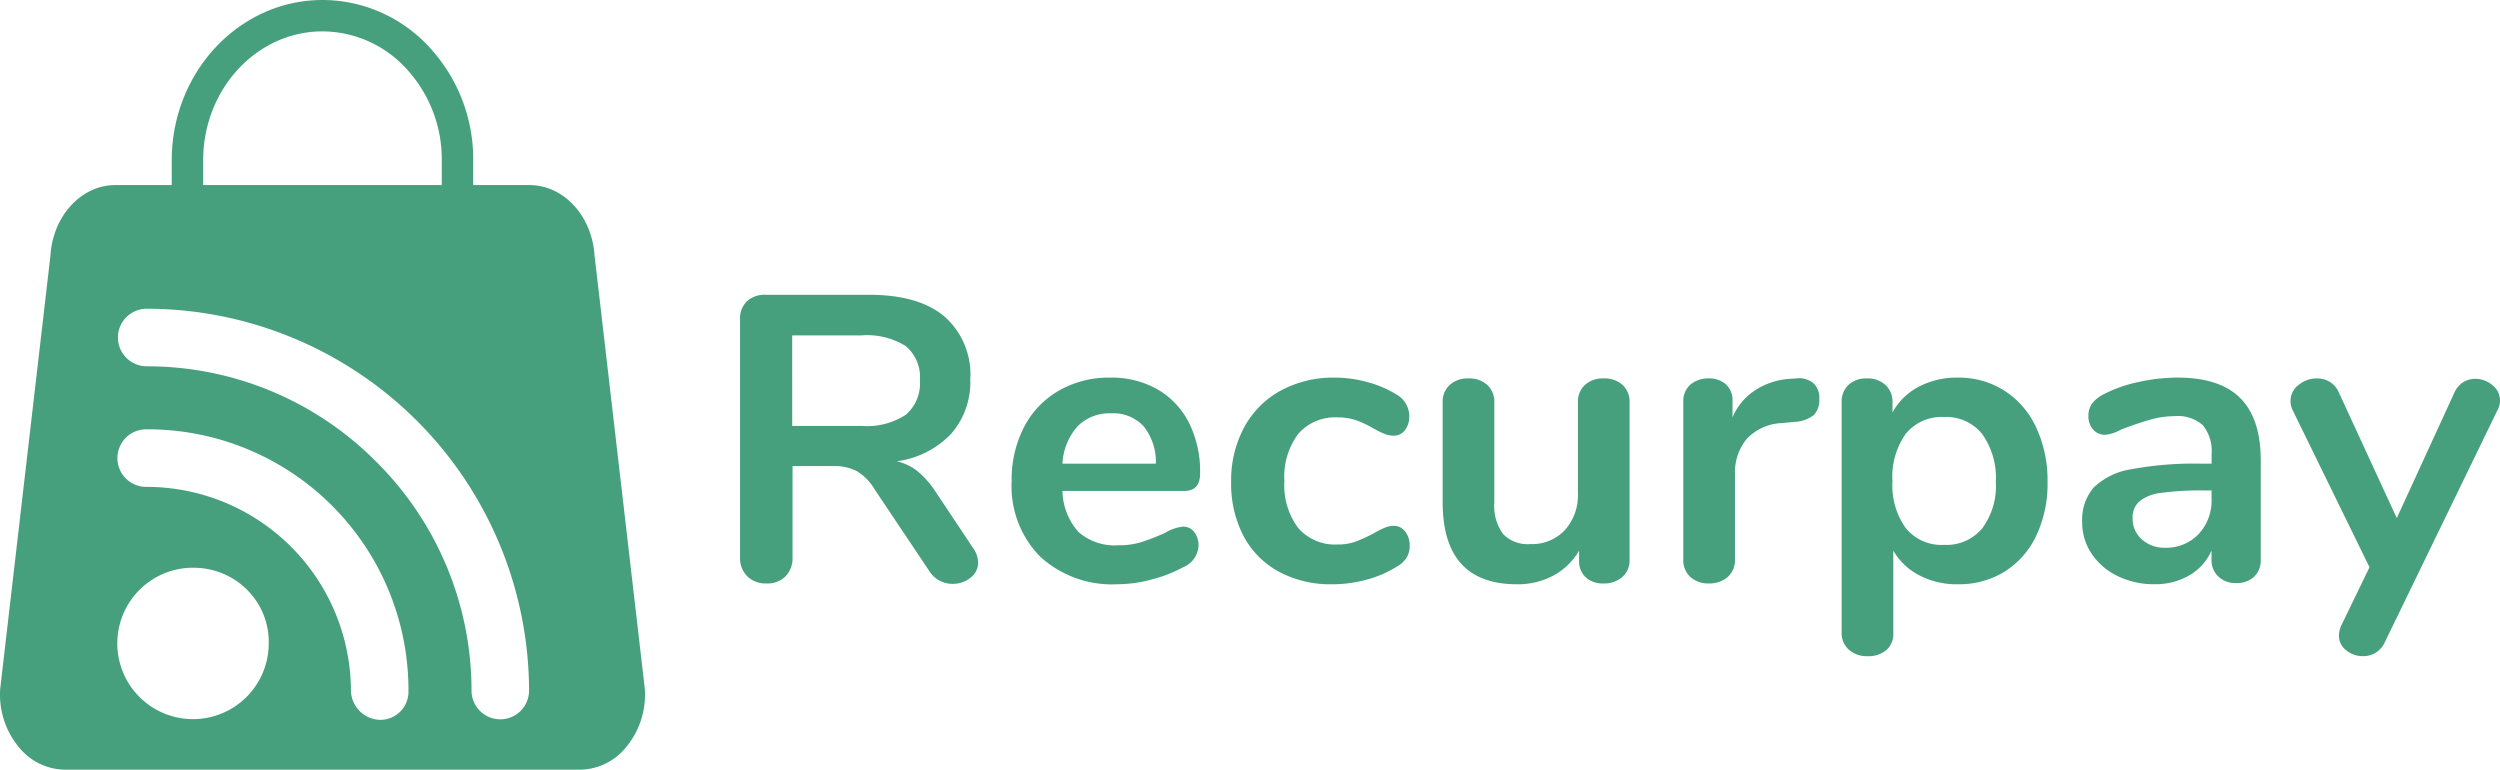
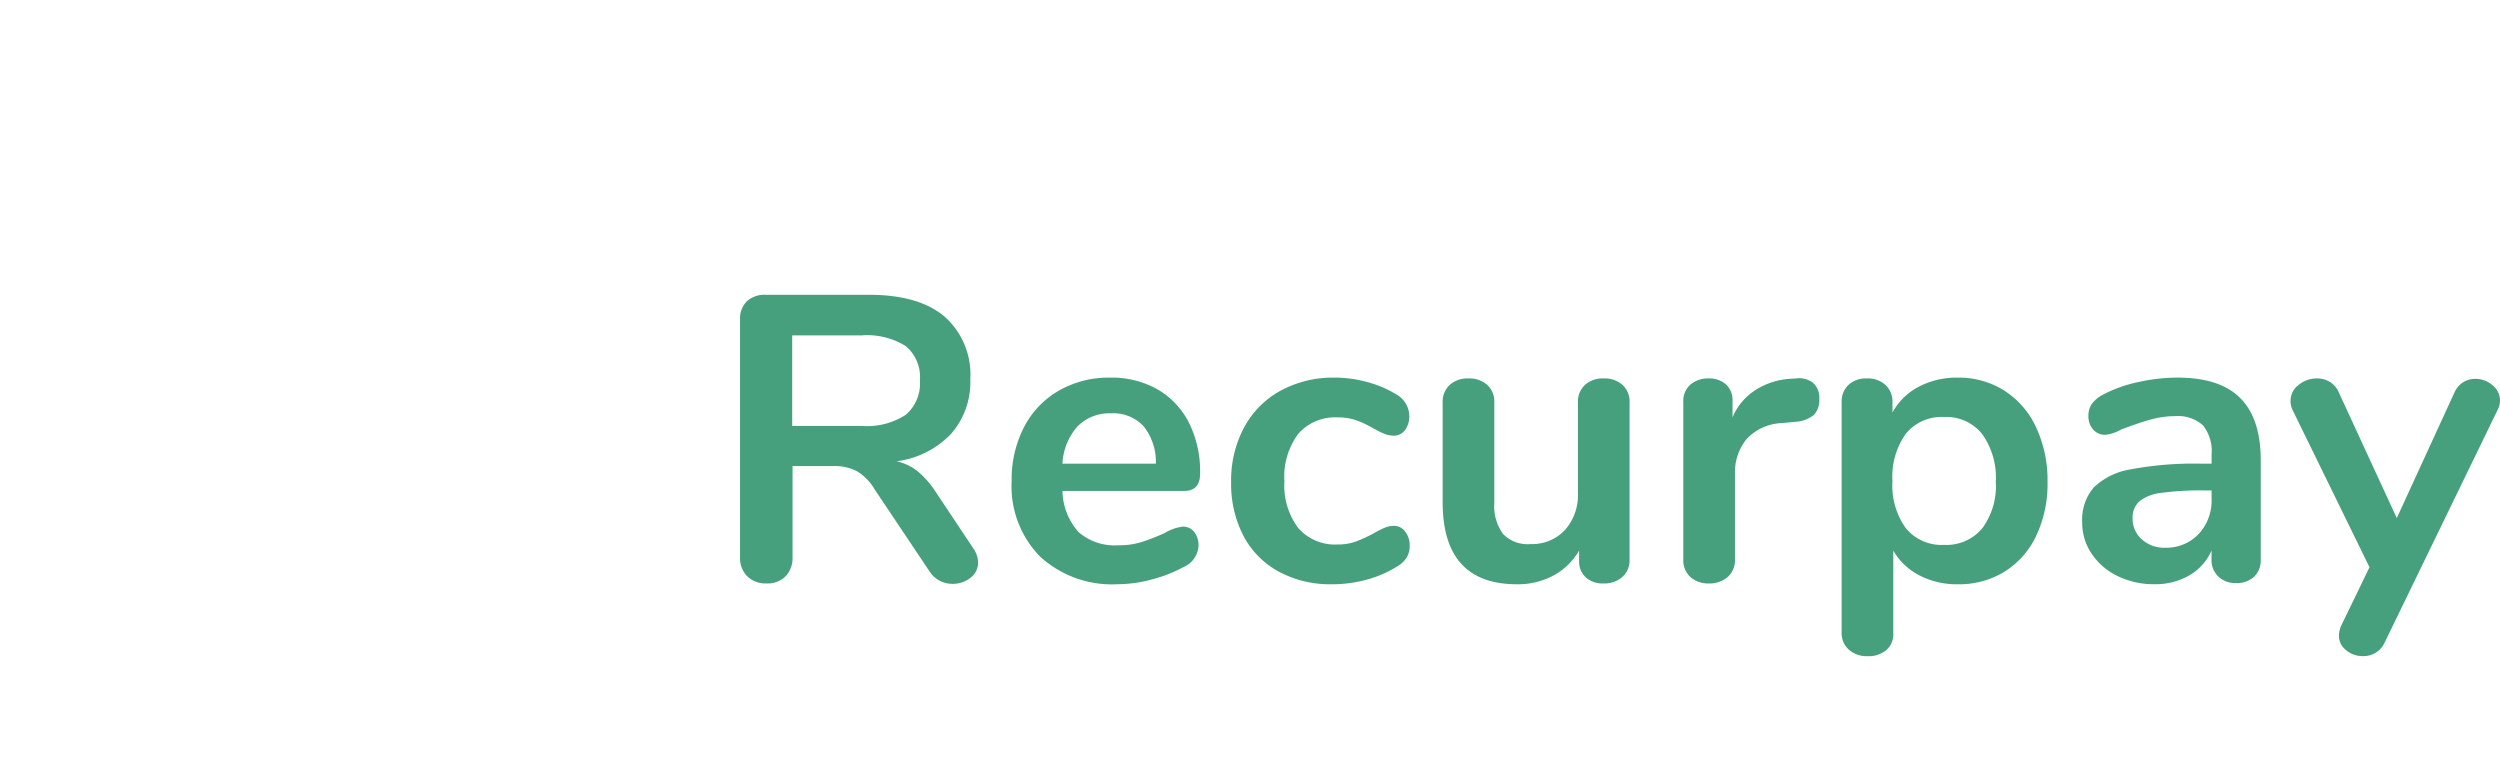
<svg xmlns="http://www.w3.org/2000/svg" viewBox="0 0 262.906 80.94" height="80.94" width="262.906">
  <g transform="translate(-0.001 0.232)" id="logo">
-     <path fill="#46a07e" transform="translate(0.007 -0.232)" d="M60.983,80.94H6.83a6.3,6.3,0,0,1-4.6-2.073A8.661,8.661,0,0,1,.02,72.389L5.3,26.863c.255-4.148,3.247-7.4,6.811-7.4h5.944V16.856C18.056,7.561,25.167,0,33.907,0A15.285,15.285,0,0,1,45.158,4.976a17.312,17.312,0,0,1,4.6,11.88v2.609H55.7c3.565,0,6.558,3.249,6.815,7.4l.492,4.216L67.8,72.395a8.66,8.66,0,0,1-2.213,6.472A6.3,6.3,0,0,1,60.983,80.94ZM15.423,32.467a3.027,3.027,0,1,0,0,6.054,33.934,33.934,0,0,1,24.1,10A33.9,33.9,0,0,1,49.58,72.673a3.026,3.026,0,0,0,6.051,0,40.251,40.251,0,0,0-40.2-40.206Zm0,12.681a3.027,3.027,0,1,0,0,6.053A21.5,21.5,0,0,1,36.9,72.673,3.145,3.145,0,0,0,39.925,75.7a2.958,2.958,0,0,0,3.024-3.024A27.428,27.428,0,0,0,15.427,45.148Zm4.9,14.555a7.961,7.961,0,1,0,7.928,8.07,7.7,7.7,0,0,0-2.178-5.653,7.923,7.923,0,0,0-5.745-2.413ZM33.907,3.3C26.988,3.3,21.36,9.38,21.36,16.852v2.609H46.452v-2.6a14.016,14.016,0,0,0-3.715-9.624A12.014,12.014,0,0,0,33.907,3.3Z" data-name="Exclusion 1" id="Exclusion_1" />
    <path fill="#46a07e" transform="translate(74.939 57.558)" d="M27.4-.147a2.667,2.667,0,0,1,.522,1.494,1.988,1.988,0,0,1-.8,1.622,2.945,2.945,0,0,1-1.891.64A2.889,2.889,0,0,1,23.9,3.29a2.833,2.833,0,0,1-1.065-.961L17.059-6.3a5.576,5.576,0,0,0-1.847-1.921,5.121,5.121,0,0,0-2.543-.555H8.408V.792A2.758,2.758,0,0,1,7.67,2.82a2.685,2.685,0,0,1-2,.747A2.76,2.76,0,0,1,3.649,2.82,2.713,2.713,0,0,1,2.888.792V-24.186a2.527,2.527,0,0,1,.717-1.921,2.751,2.751,0,0,1,1.978-.683H16.45q5.216,0,7.933,2.284a8.135,8.135,0,0,1,2.717,6.6,8.249,8.249,0,0,1-2.021,5.743,9.626,9.626,0,0,1-5.716,2.882A5.521,5.521,0,0,1,21.58-8.214a9.441,9.441,0,0,1,1.869,2.135ZM15.668-13a7.461,7.461,0,0,0,4.651-1.174A4.328,4.328,0,0,0,21.8-17.781a4.255,4.255,0,0,0-1.478-3.608,7.674,7.674,0,0,0-4.651-1.131h-7.3V-13ZM49.442-2.41a1.473,1.473,0,0,1,1.2.555A2.281,2.281,0,0,1,51.1-.361a2.59,2.59,0,0,1-1.608,2.22,14.686,14.686,0,0,1-3.347,1.3,14.033,14.033,0,0,1-3.564.491A11.191,11.191,0,0,1,34.45.75a10.538,10.538,0,0,1-3-7.942,12.006,12.006,0,0,1,1.3-5.679,9.385,9.385,0,0,1,3.673-3.843,10.549,10.549,0,0,1,5.368-1.366,9.769,9.769,0,0,1,5,1.238,8.457,8.457,0,0,1,3.3,3.5A11.445,11.445,0,0,1,51.268-8q0,1.836-1.652,1.836H36.793a6.653,6.653,0,0,0,1.7,4.334A5.768,5.768,0,0,0,42.661-.446a8.045,8.045,0,0,0,2.456-.342,24.5,24.5,0,0,0,2.412-.939,4.855,4.855,0,0,1,1.913-.683Zm-7.52-11.912a4.709,4.709,0,0,0-3.543,1.366,6.391,6.391,0,0,0-1.587,3.928h9.824a6.018,6.018,0,0,0-1.3-3.949,4.34,4.34,0,0,0-3.394-1.346ZM65.135,3.653a11.426,11.426,0,0,1-5.586-1.324,9.1,9.1,0,0,1-3.717-3.757,11.847,11.847,0,0,1-1.3-5.679A11.752,11.752,0,0,1,55.9-12.85a9.584,9.584,0,0,1,3.847-3.864,11.6,11.6,0,0,1,5.694-1.366,12.887,12.887,0,0,1,3.412.47,11.362,11.362,0,0,1,3.021,1.281,2.636,2.636,0,0,1,1.391,2.263,2.371,2.371,0,0,1-.456,1.516,1.452,1.452,0,0,1-1.2.576,2.637,2.637,0,0,1-1-.213,8.819,8.819,0,0,1-1.043-.512,11.766,11.766,0,0,0-1.826-.875,5.766,5.766,0,0,0-2-.32,5.125,5.125,0,0,0-4.151,1.729,7.524,7.524,0,0,0-1.456,4.974A7.451,7.451,0,0,0,61.589-2.26,5.125,5.125,0,0,0,65.743-.532a5.448,5.448,0,0,0,1.934-.32,16.522,16.522,0,0,0,1.891-.875A8.664,8.664,0,0,1,70.7-2.3a2.548,2.548,0,0,1,.956-.192,1.452,1.452,0,0,1,1.174.6A2.317,2.317,0,0,1,73.307-.4,2.369,2.369,0,0,1,72.981.86a2.916,2.916,0,0,1-1.065.961,11.535,11.535,0,0,1-3.13,1.345,13.684,13.684,0,0,1-3.651.487ZM93.693-17.994a2.83,2.83,0,0,1,2,.683,2.379,2.379,0,0,1,.739,1.836V1.091a2.3,2.3,0,0,1-.761,1.793,2.848,2.848,0,0,1-1.978.683,2.651,2.651,0,0,1-1.869-.64,2.262,2.262,0,0,1-.7-1.751V.109a6.866,6.866,0,0,1-2.7,2.626,7.9,7.9,0,0,1-3.825.918q-7.824,0-7.824-8.625v-10.5a2.379,2.379,0,0,1,.739-1.836,2.767,2.767,0,0,1,1.956-.683,2.83,2.83,0,0,1,2,.683,2.379,2.379,0,0,1,.739,1.836V-4.929a4.974,4.974,0,0,0,.913,3.288A3.574,3.574,0,0,0,86-.574a4.72,4.72,0,0,0,3.63-1.473A5.509,5.509,0,0,0,91-5.954v-9.521a2.379,2.379,0,0,1,.739-1.836,2.767,2.767,0,0,1,1.954-.683Zm20.256,0a2.37,2.37,0,0,1,1.782.47,2.066,2.066,0,0,1,.652,1.665,2.3,2.3,0,0,1-.565,1.708,3.508,3.508,0,0,1-2.043.726l-1.3.128a5.321,5.321,0,0,0-3.76,1.708,5.52,5.52,0,0,0-1.2,3.629V1.006a2.35,2.35,0,0,1-.782,1.9,2.924,2.924,0,0,1-1.956.662,2.841,2.841,0,0,1-1.934-.662,2.383,2.383,0,0,1-.761-1.9V-15.518a2.266,2.266,0,0,1,.761-1.836,2.835,2.835,0,0,1,1.891-.64,2.643,2.643,0,0,1,1.826.619,2.248,2.248,0,0,1,.7,1.772v1.7a6.348,6.348,0,0,1,2.456-2.9,7.624,7.624,0,0,1,3.63-1.153Zm17-.085a8.927,8.927,0,0,1,4.89,1.366,9.106,9.106,0,0,1,3.347,3.864,13.151,13.151,0,0,1,1.2,5.743,12.735,12.735,0,0,1-1.2,5.679,8.944,8.944,0,0,1-3.325,3.757,9.112,9.112,0,0,1-4.912,1.324,8.538,8.538,0,0,1-4.043-.939,6.657,6.657,0,0,1-2.739-2.6v8.71a2.2,2.2,0,0,1-.739,1.751,2.881,2.881,0,0,1-1.956.64,2.848,2.848,0,0,1-1.978-.683,2.3,2.3,0,0,1-.761-1.793V-15.475a2.416,2.416,0,0,1,.717-1.836,2.689,2.689,0,0,1,1.934-.683,2.767,2.767,0,0,1,1.956.683,2.379,2.379,0,0,1,.739,1.836v1.067a6.611,6.611,0,0,1,2.76-2.711,8.6,8.6,0,0,1,4.106-.961ZM129.511-.489a4.91,4.91,0,0,0,4-1.729,7.455,7.455,0,0,0,1.434-4.889,7.876,7.876,0,0,0-1.434-5.038,4.834,4.834,0,0,0-4-1.793,4.87,4.87,0,0,0-4.021,1.751,7.777,7.777,0,0,0-1.413,5,7.7,7.7,0,0,0,1.413,4.953,4.87,4.87,0,0,0,4.021,1.745Zm24.56-17.591q4.434,0,6.585,2.156t2.152,6.554V1.048a2.385,2.385,0,0,1-.7,1.815,2.661,2.661,0,0,1-1.913.662,2.569,2.569,0,0,1-1.847-.683,2.363,2.363,0,0,1-.717-1.793V.109a5.6,5.6,0,0,1-2.326,2.6,7.073,7.073,0,0,1-3.673.939,8.657,8.657,0,0,1-3.869-.854A6.846,6.846,0,0,1,145.029.45a5.858,5.858,0,0,1-1-3.33,5.216,5.216,0,0,1,1.2-3.629,7.229,7.229,0,0,1,3.89-1.921,36.051,36.051,0,0,1,7.433-.6h1.087v-.982a4.319,4.319,0,0,0-.913-3.053,3.927,3.927,0,0,0-2.956-.961,9.537,9.537,0,0,0-2.565.363q-1.3.363-3.086,1.046a4.4,4.4,0,0,1-1.652.555,1.648,1.648,0,0,1-1.282-.555,2.087,2.087,0,0,1-.5-1.452,2.157,2.157,0,0,1,.369-1.26,3.492,3.492,0,0,1,1.239-1,14.335,14.335,0,0,1,3.63-1.281,19.051,19.051,0,0,1,4.148-.47ZM152.723-.19a4.685,4.685,0,0,0,3.543-1.43,5.121,5.121,0,0,0,1.369-3.693v-.9h-.782a30.521,30.521,0,0,0-4.521.256,4.432,4.432,0,0,0-2.3.9,2.262,2.262,0,0,0-.7,1.751,2.873,2.873,0,0,0,.978,2.242,3.486,3.486,0,0,0,2.413.874Zm30.428-16.267a2.481,2.481,0,0,1,.935-1.131,2.392,2.392,0,0,1,1.282-.363,2.766,2.766,0,0,1,1.8.662,2.047,2.047,0,0,1,.8,1.644,2.165,2.165,0,0,1-.261.982L175.848,9.758a2.43,2.43,0,0,1-2.3,1.452,2.708,2.708,0,0,1-1.76-.619,1.927,1.927,0,0,1-.761-1.558,2.716,2.716,0,0,1,.261-1.067l2.956-6.106-8.085-16.524a2.135,2.135,0,0,1-.217-.982,2.069,2.069,0,0,1,.848-1.665,3,3,0,0,1,1.934-.683,2.581,2.581,0,0,1,1.348.363,2.433,2.433,0,0,1,.956,1.131l6.086,13.193Z" id="Recurpay" />
  </g>
</svg>